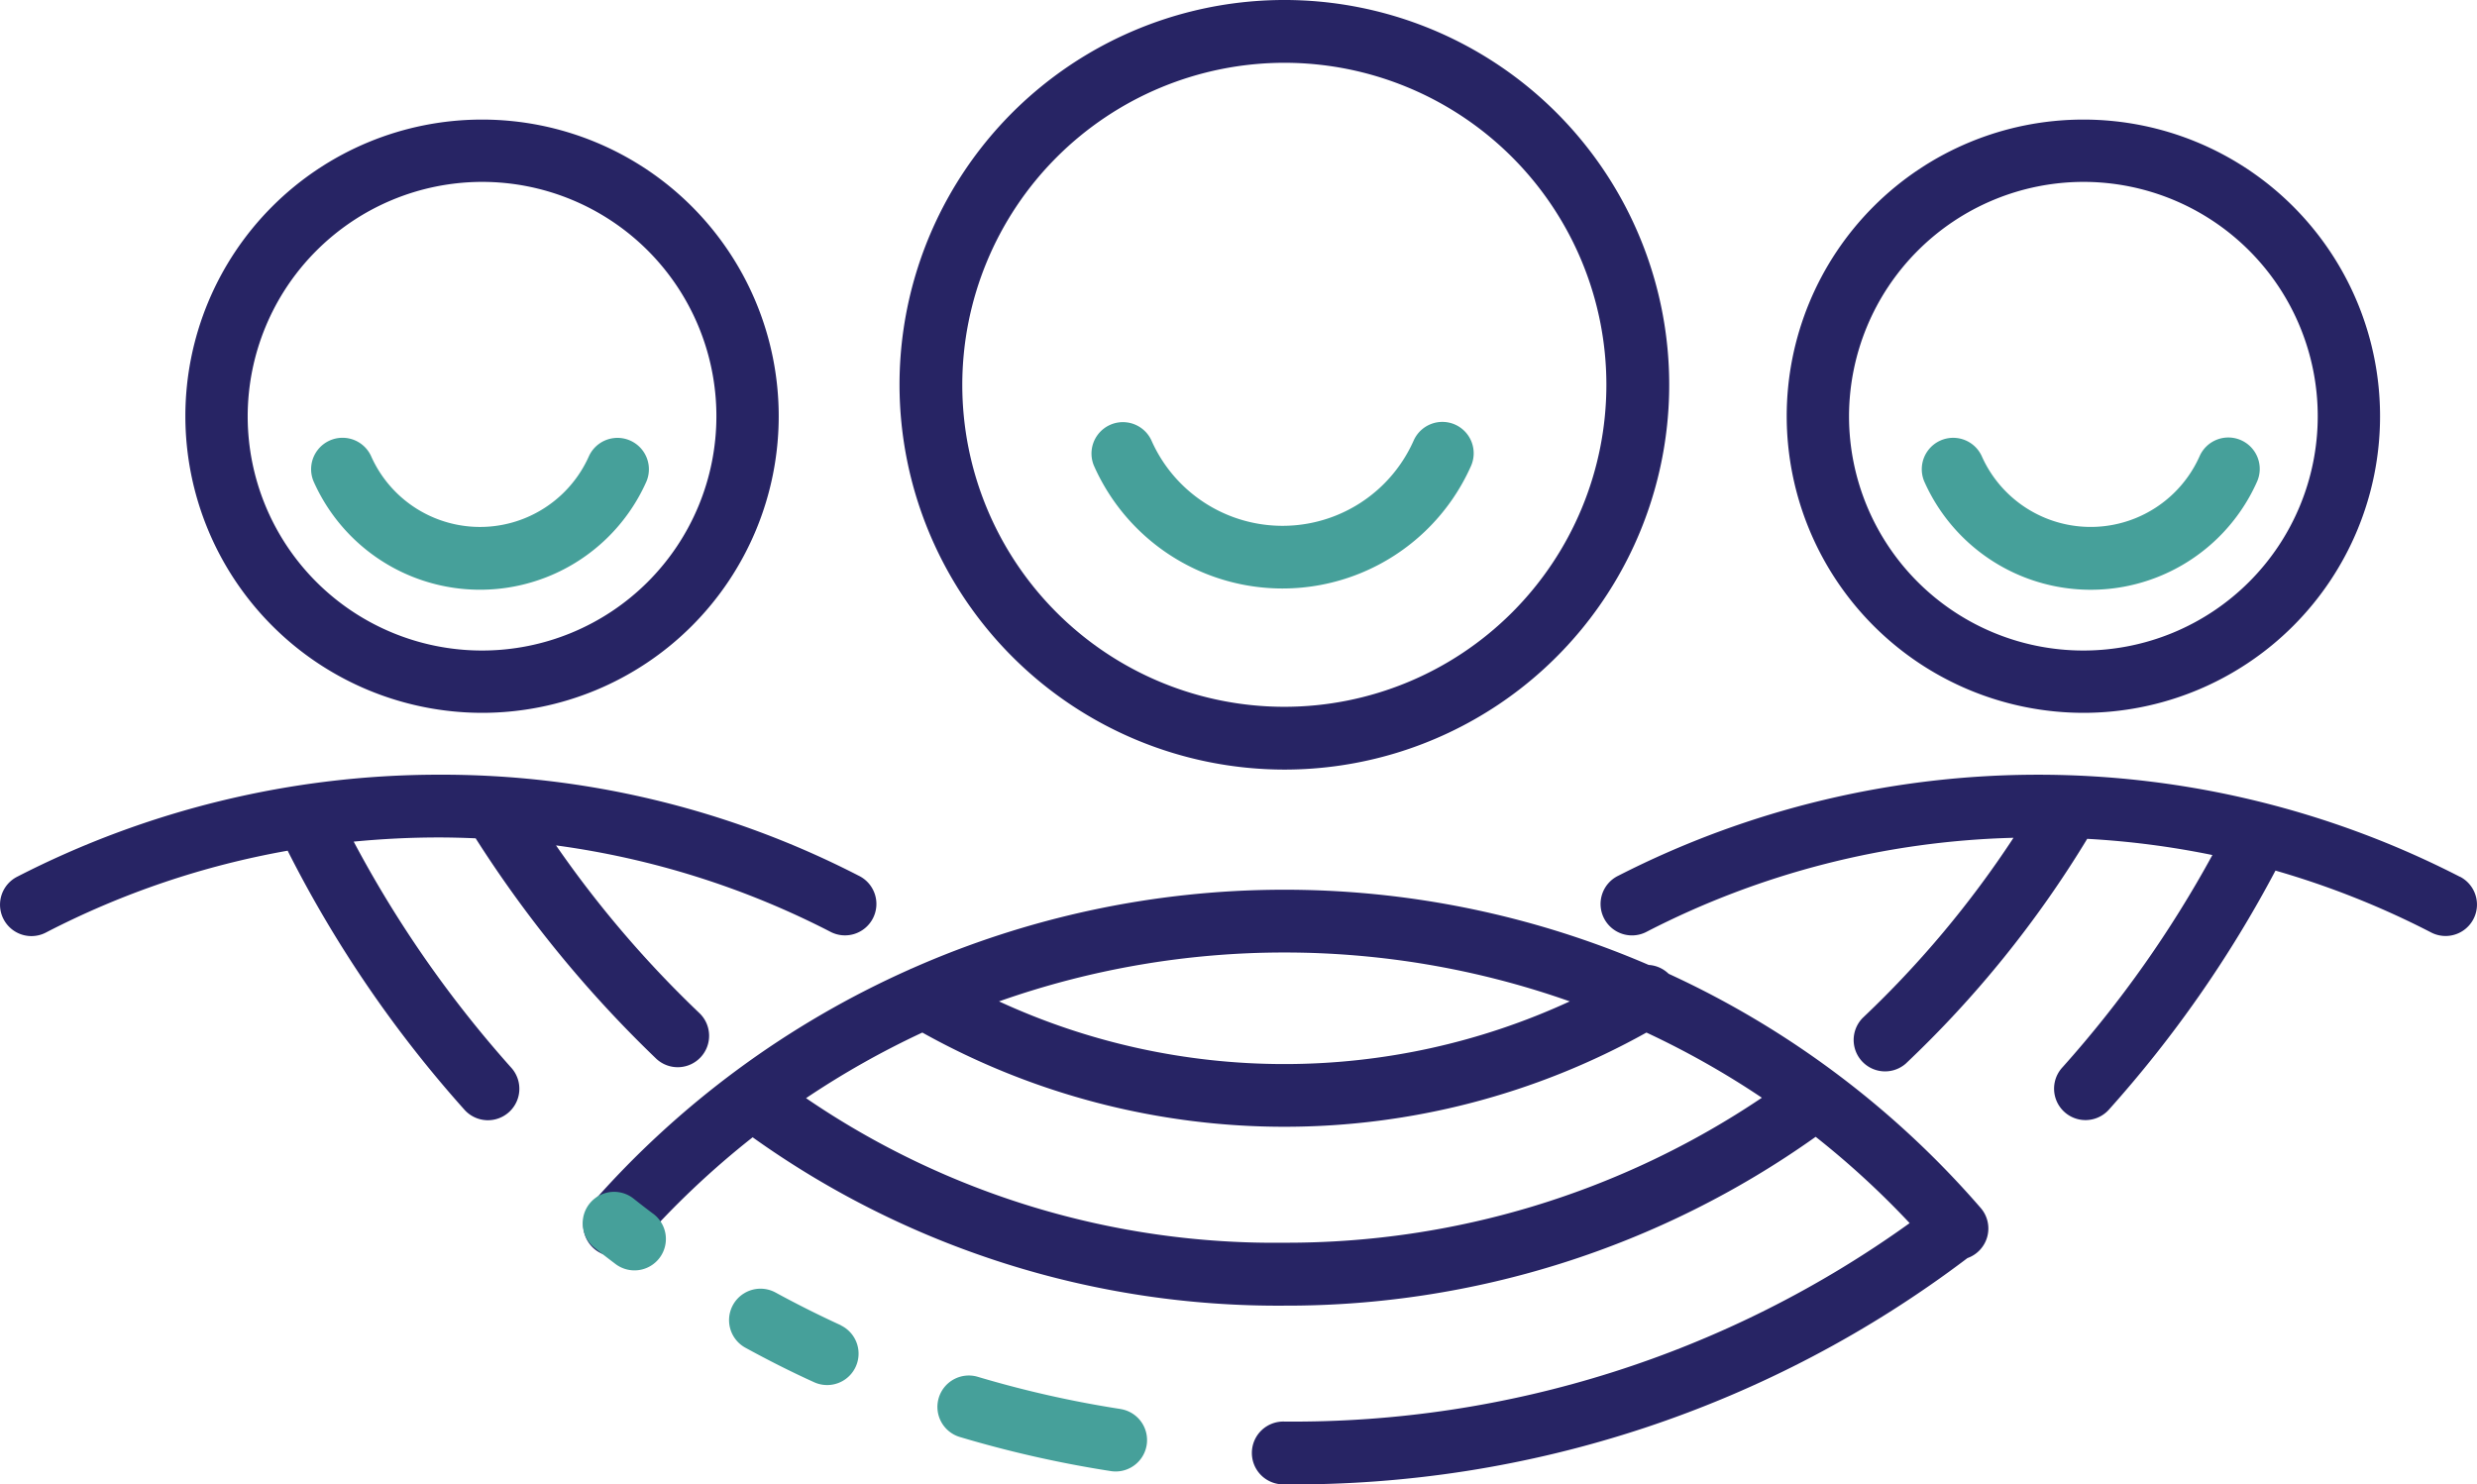
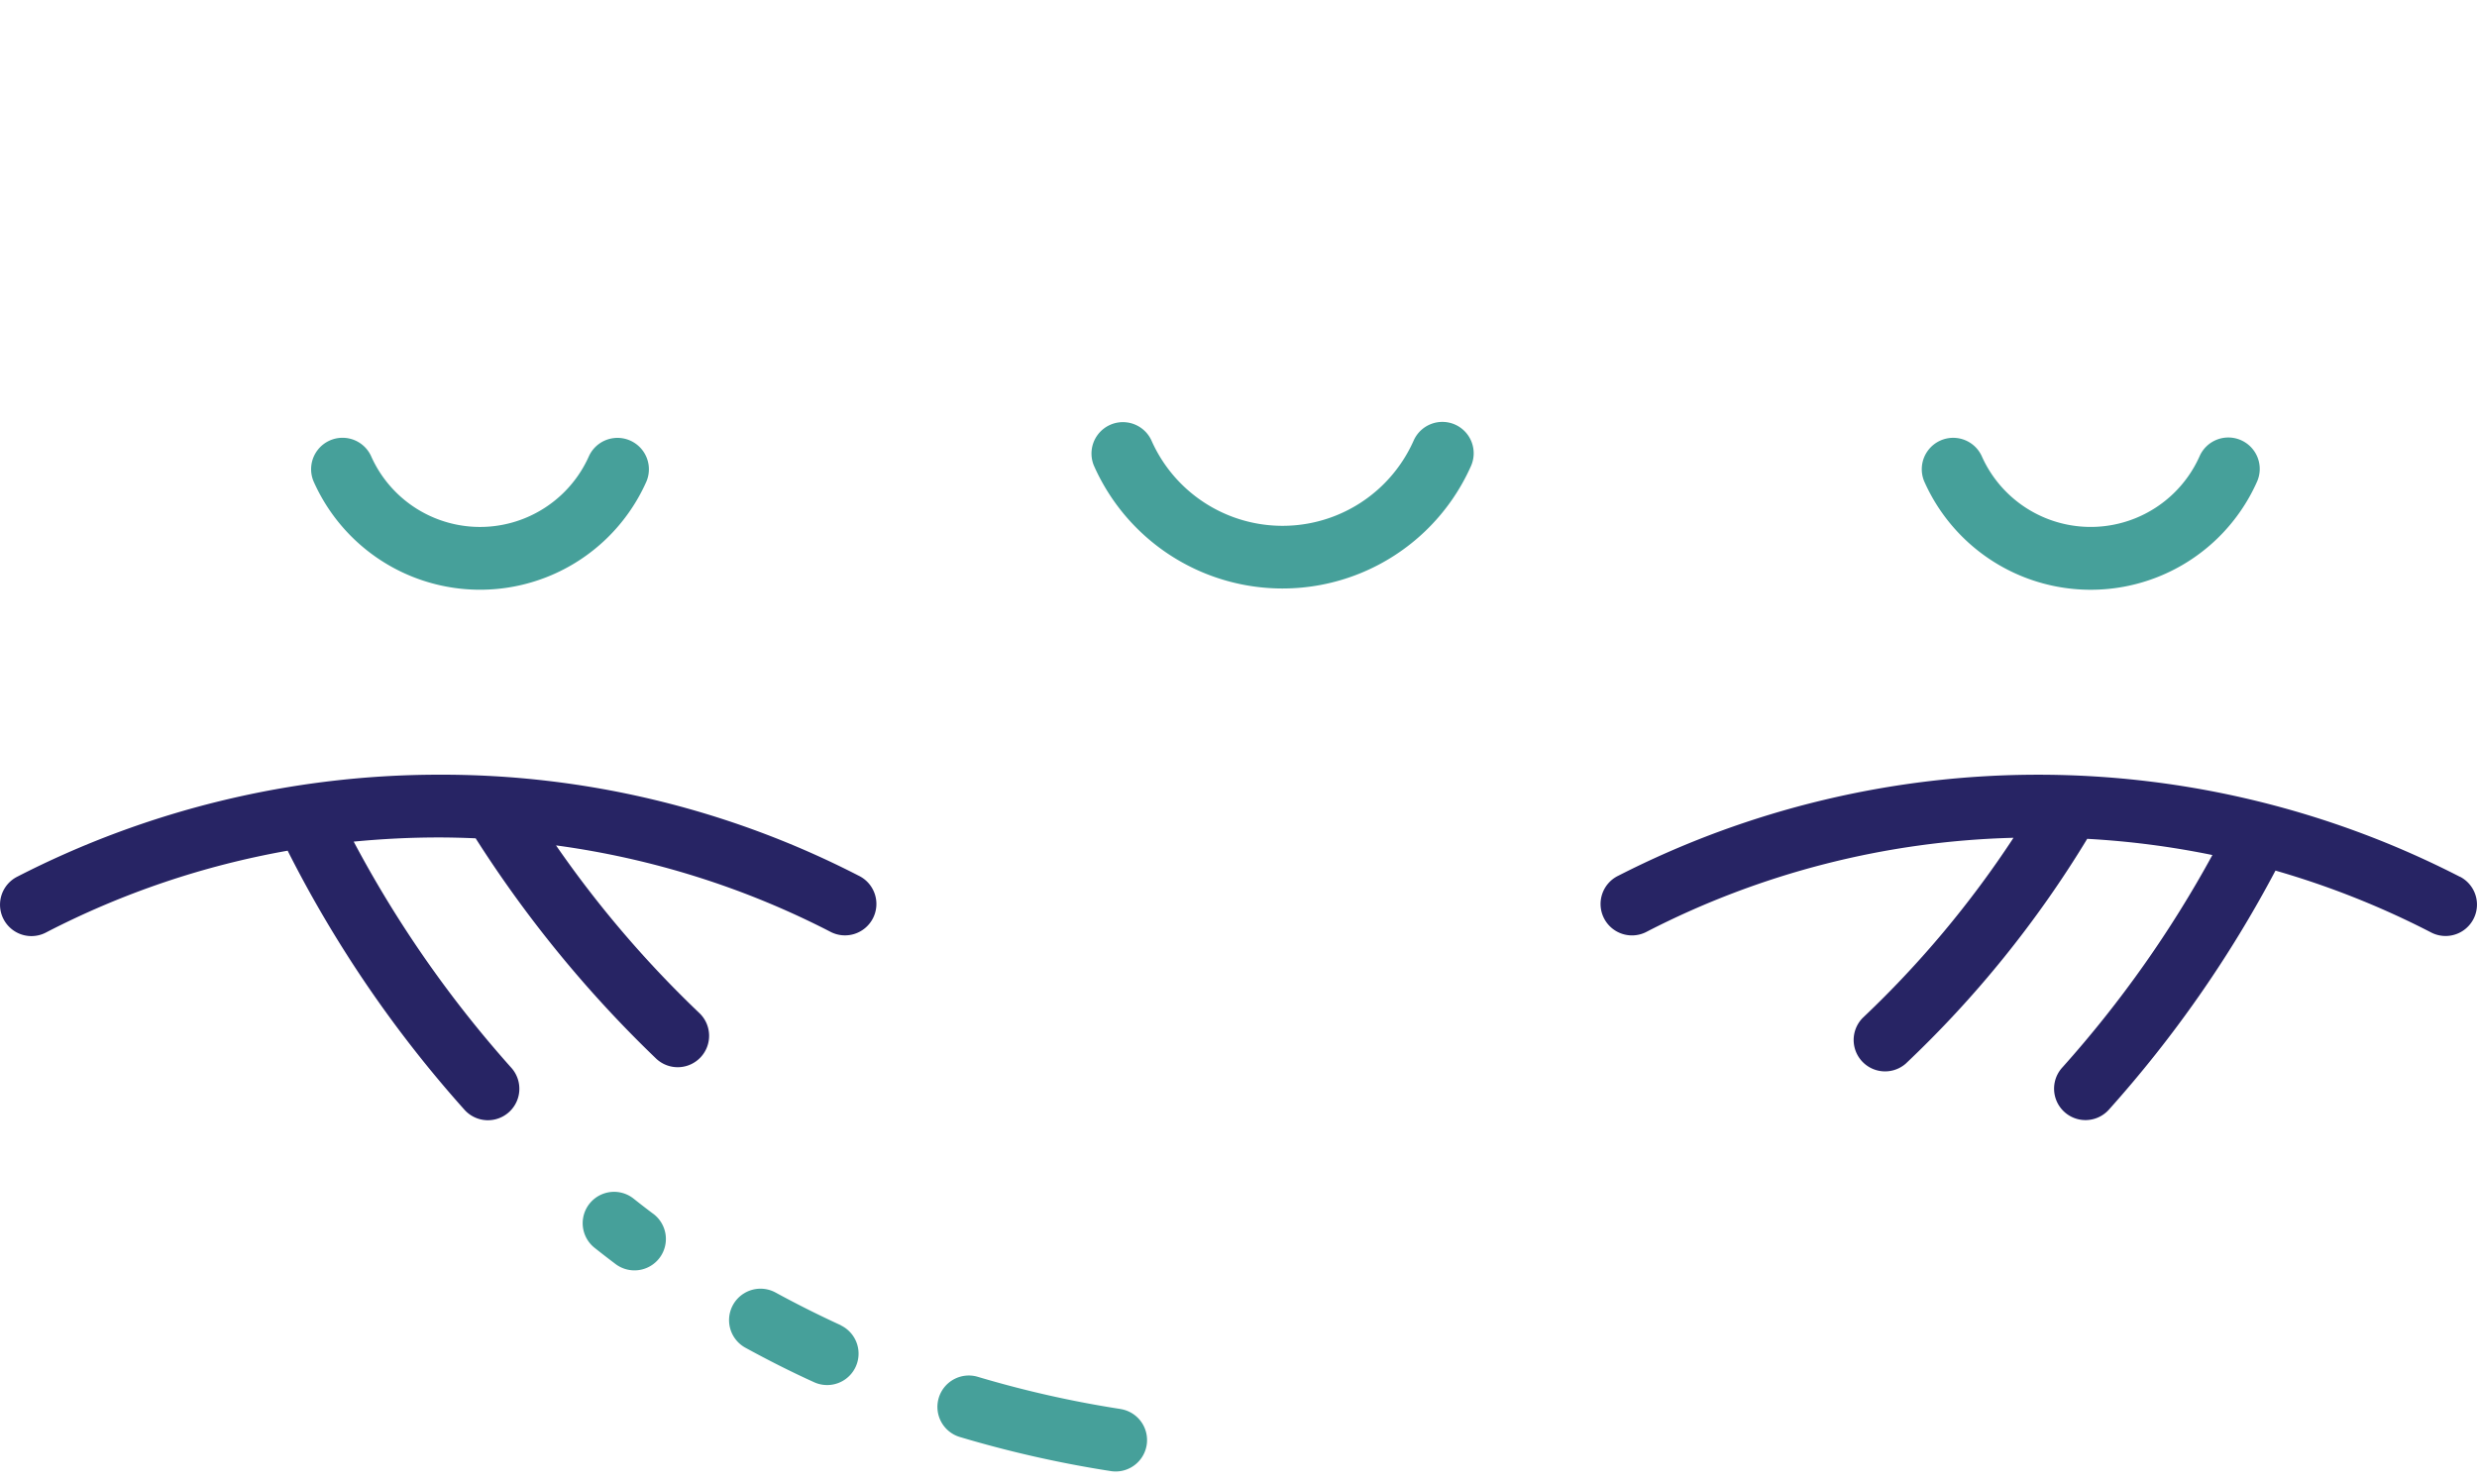
<svg xmlns="http://www.w3.org/2000/svg" width="71.745" height="43" viewBox="0 0 71.745 43">
  <title>Community</title>
  <g id="Layer_2" data-name="Layer 2">
    <g id="Layer_1-2" data-name="Layer 1">
      <path d="M10.245,24.381c.814-.079,1.637-.121,2.467-.121.357,0,.711.01,1.065.025a34.642,34.642,0,0,0,5.233,6.387.909.909,0,1,0,1.239-1.332,31.3,31.3,0,0,1-4.144-4.85,24.5,24.5,0,0,1,7.933,2.495.91.91,0,1,0,.83-1.619,26.39,26.39,0,0,0-12.156-2.924A26.751,26.751,0,0,0,.493,25.4a.909.909,0,1,0,.834,1.616,24.539,24.539,0,0,1,7.007-2.373l.006.017a34.684,34.684,0,0,0,5.124,7.5A.91.91,0,0,0,14.8,30.921,33.127,33.127,0,0,1,10.245,24.381Z" fill="#272464" />
-       <path d="M48.331,28.209a.909.909,0,0,0-.577-.256,26.652,26.652,0,0,0-21.337.1c-.026.01-.051.02-.075.033a26.7,26.7,0,0,0-9.222,6.8.91.91,0,1,0,1.369,1.2A24.888,24.888,0,0,1,21.8,32.946a26.159,26.159,0,0,0,15.4,4.877,26.441,26.441,0,0,0,15.39-4.891,24.913,24.913,0,0,1,2.722,2.5A30.586,30.586,0,0,1,37.2,41.181.91.91,0,1,0,37.2,43a32.292,32.292,0,0,0,19.786-6.555.909.909,0,0,0,.384-1.452A26.693,26.693,0,0,0,48.331,28.209Zm-2.864.8a19.723,19.723,0,0,1-16.531,0,24.823,24.823,0,0,1,16.531,0ZM37.2,36a24.036,24.036,0,0,1-13.853-4.188,24.875,24.875,0,0,1,3.368-1.9,21.512,21.512,0,0,0,20.973,0A24.856,24.856,0,0,1,51.032,31.8,24.633,24.633,0,0,1,37.2,36Z" fill="#272464" />
-       <path d="M37.2,22.294A11.147,11.147,0,1,0,26.054,11.147,11.159,11.159,0,0,0,37.2,22.294Zm0-20.475a9.328,9.328,0,1,1-9.328,9.328A9.338,9.338,0,0,1,37.2,1.819Z" fill="#272464" />
      <path d="M71.252,25.4a26.726,26.726,0,0,0-24.376-.033.91.91,0,1,0,.83,1.619A24.547,24.547,0,0,1,58.32,24.27a29.278,29.278,0,0,1-4.356,5.206A.91.91,0,0,0,55.2,30.811,31.254,31.254,0,0,0,60.455,24.3a24.79,24.79,0,0,1,3.626.469,32.681,32.681,0,0,1-4.344,6.151.91.91,0,0,0,1.335,1.237,34.519,34.519,0,0,0,4.836-6.937,24.731,24.731,0,0,1,4.51,1.793.909.909,0,0,0,.834-1.616Z" fill="#272464" />
-       <path d="M60.344,20.65a8.593,8.593,0,1,0-8.593-8.593A8.6,8.6,0,0,0,60.344,20.65Zm0-15.381a6.788,6.788,0,1,1-6.788,6.788A6.8,6.8,0,0,1,60.344,5.269Z" fill="#272464" />
-       <path d="M13.962,20.65a8.593,8.593,0,1,0-8.593-8.593A8.6,8.6,0,0,0,13.962,20.65Zm0-15.381a6.788,6.788,0,1,1-6.788,6.788A6.8,6.8,0,0,1,13.962,5.269Z" fill="#272464" />
      <path d="M42.146,12.3a.91.91,0,0,0-1.2.462,4.153,4.153,0,0,1-7.6-.014.91.91,0,0,0-1.665.733,5.973,5.973,0,0,0,10.925.02A.91.91,0,0,0,42.146,12.3Z" fill="#46a09a" />
      <path d="M64.911,12.752a.909.909,0,0,0-1.2.462,3.453,3.453,0,0,1-6.316-.012.91.91,0,0,0-1.665.733,5.272,5.272,0,0,0,9.644.018A.91.91,0,0,0,64.911,12.752Z" fill="#46a09a" />
      <path d="M18.722,13.952a.91.91,0,0,0-1.663-.739,3.452,3.452,0,0,1-6.316-.012.91.91,0,0,0-1.665.733,5.272,5.272,0,0,0,9.644.018Z" fill="#46a09a" />
      <path d="M18.908,35.153q-.281-.211-.556-.43a.909.909,0,1,0-1.131,1.424q.294.234.594.46a.91.91,0,1,0,1.094-1.454Z" fill="#46a09a" />
      <path d="M32.456,40.817a31.1,31.1,0,0,1-4.134-.932.909.909,0,1,0-.521,1.743,32.875,32.875,0,0,0,4.376.988.944.944,0,0,0,.14.011.91.91,0,0,0,.138-1.809Z" fill="#46a09a" />
      <path d="M24.358,38.392c-.641-.294-1.278-.613-1.894-.949a.909.909,0,1,0-.872,1.6c.652.357,1.328.7,2.008,1.007a.91.91,0,0,0,.758-1.654Z" fill="#46a09a" />
    </g>
  </g>
</svg>